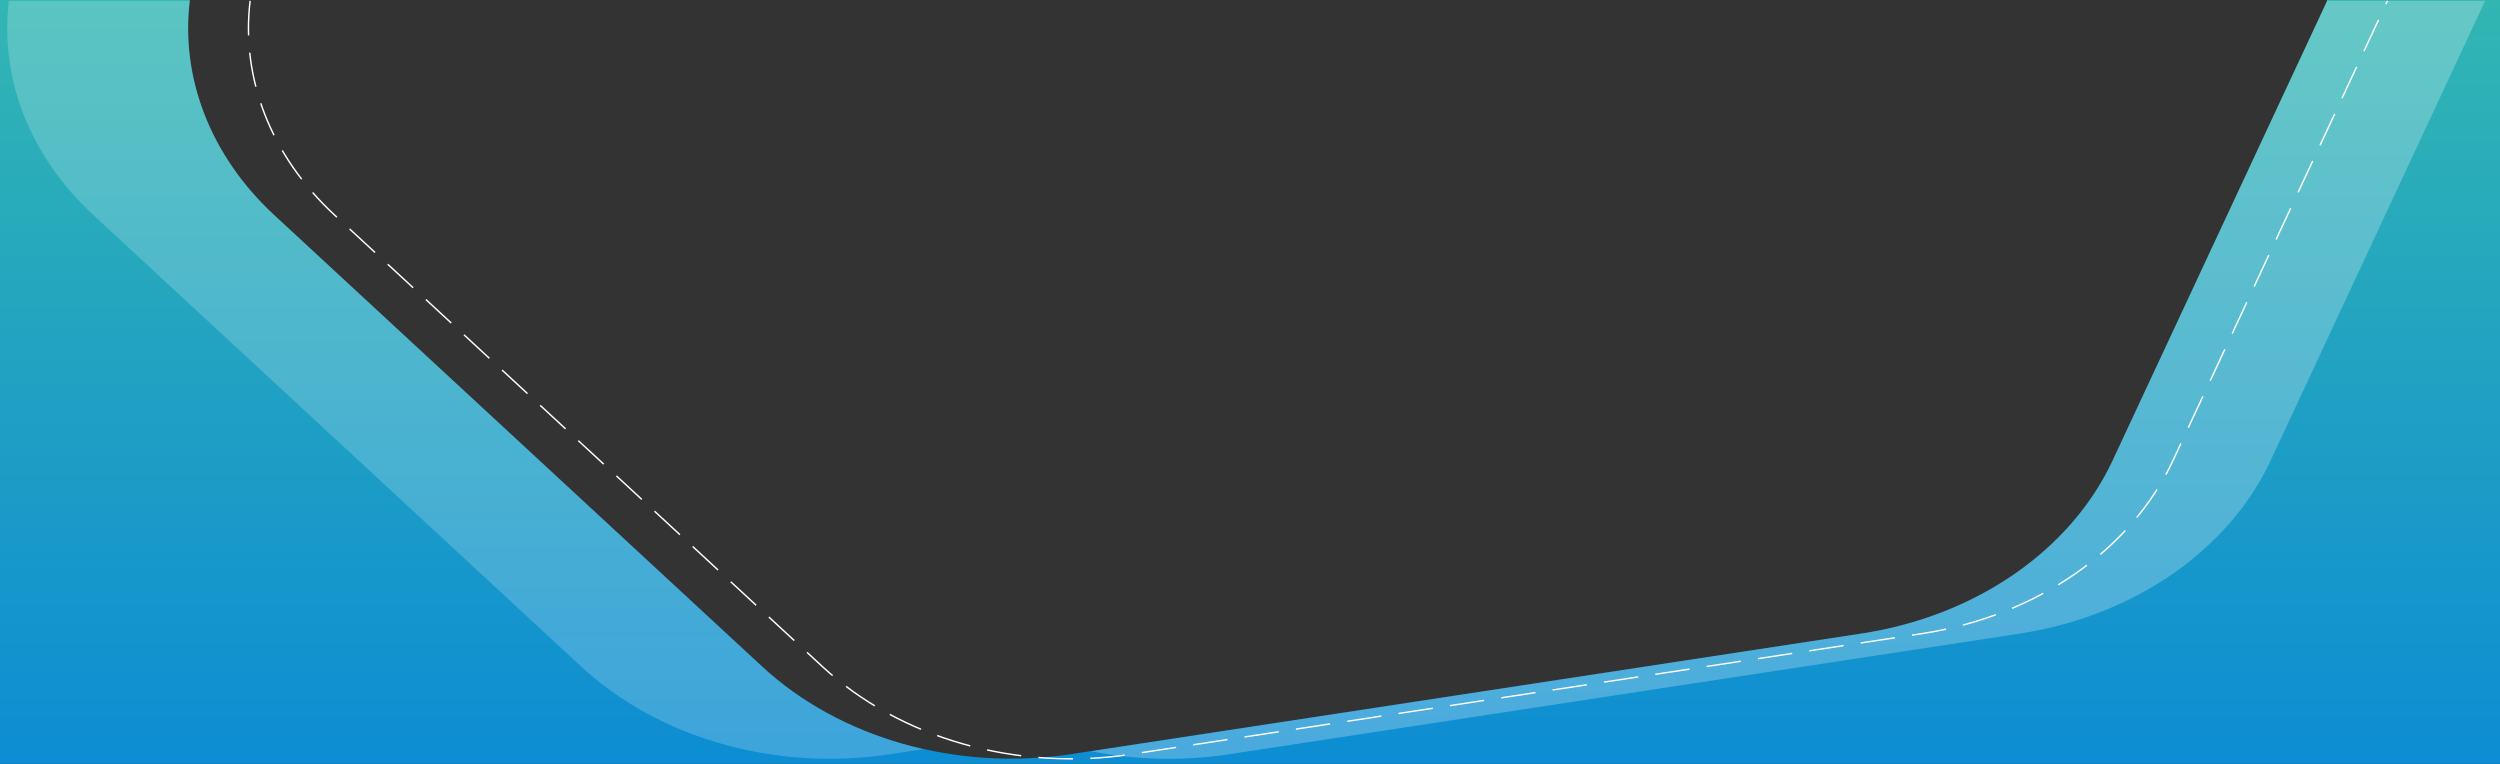
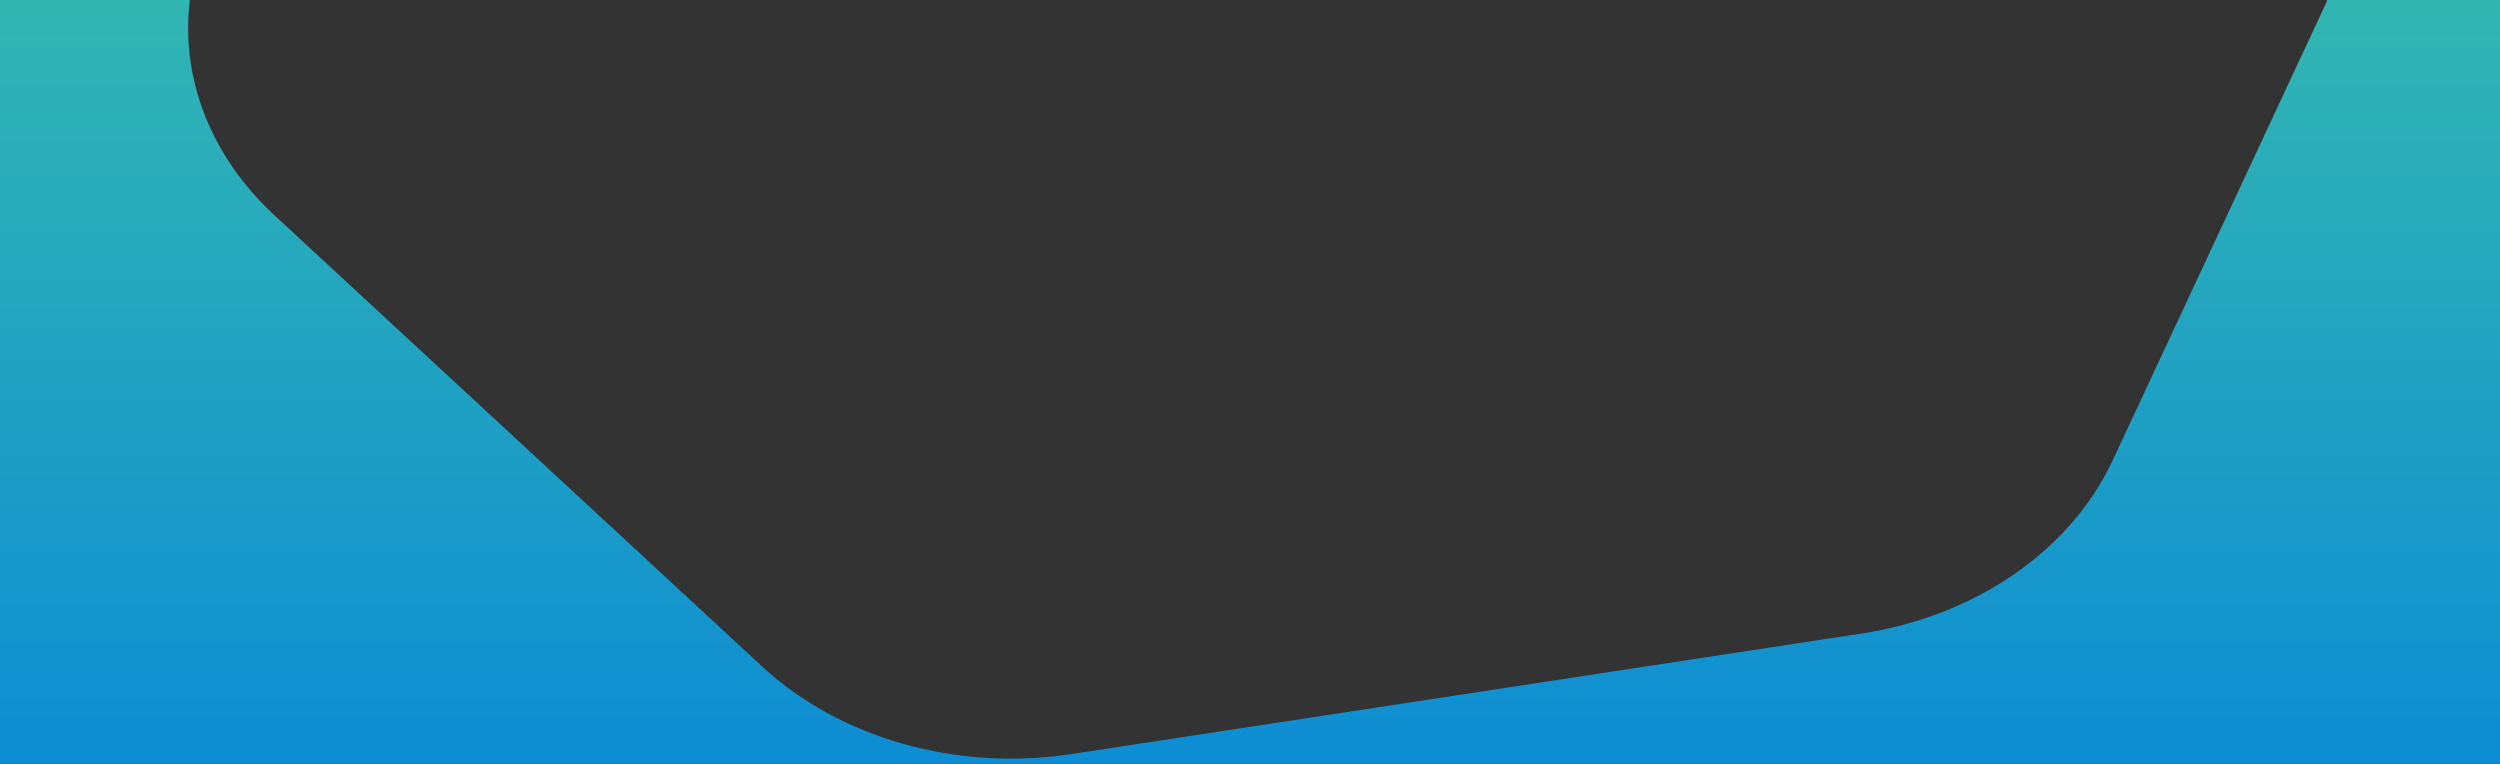
<svg xmlns="http://www.w3.org/2000/svg" viewBox="0 0 866.46 264.72">
  <rect x="0" y="0" width="866.46" height="264.72" fill="#333333" stroke="none" />
  <defs>
    <style>.cls-1{fill:url(#Degradado_sin_nombre_15);}.cls-2{fill:none;stroke:#fff;stroke-width:0.5px;stroke-dasharray:12 6;}.cls-3,.cls-4{fill:#fff;}.cls-3{opacity:0.2;}.cls-4{opacity:0.25;}</style>
    <linearGradient id="Degradado_sin_nombre_15" x1="433.23" x2="433.23" y2="264.72" gradientUnits="userSpaceOnUse">
      <stop offset="0" stop-color="#32b6b2" />
      <stop offset="1" stop-color="#0d8dd3" />
    </linearGradient>
  </defs>
  <g id="Capa_2" data-name="Capa 2">
    <g id="Capa_1-2" data-name="Capa 1">
      <path class="cls-1" d="M806.46,0V.29h.09L732.2,159.6c-14.6,31.27-47.6,54-87.21,60l-273.8,41.77c-39.6,6-80.13-5.46-107.07-30.4L95,74.5C72.82,53.94,62.58,26.82,65.78.29h0V0H0V264.72H866.46V0Z" />
-       <path class="cls-2" d="M86.69.29c-3.21,26.53,7,53.65,29.24,74.21L285,231C312,256,352.49,267.46,392.09,261.41L665.9,219.64c39.6-6,72.61-28.77,87.2-60L827.45.29" />
-       <path class="cls-3" d="M264.12,231,95,74.5C72.82,53.94,62.58,26.82,65.78.29H3.07c-3.2,26.53,7,53.65,29.25,74.21L201.41,231c26.94,24.94,67.47,36.45,107.07,30.4l11.58-1.76C298.83,254.87,279.32,245.08,264.12,231Z" />
-       <path class="cls-4" d="M806.55.29,732.2,159.6c-14.6,31.27-47.6,54-87.21,60L378.14,260.35a138.23,138.23,0,0,0,47.8,1.06l273.8-41.77c39.6-6,72.61-28.77,87.21-60L861.3.29Z" />
    </g>
  </g>
</svg>